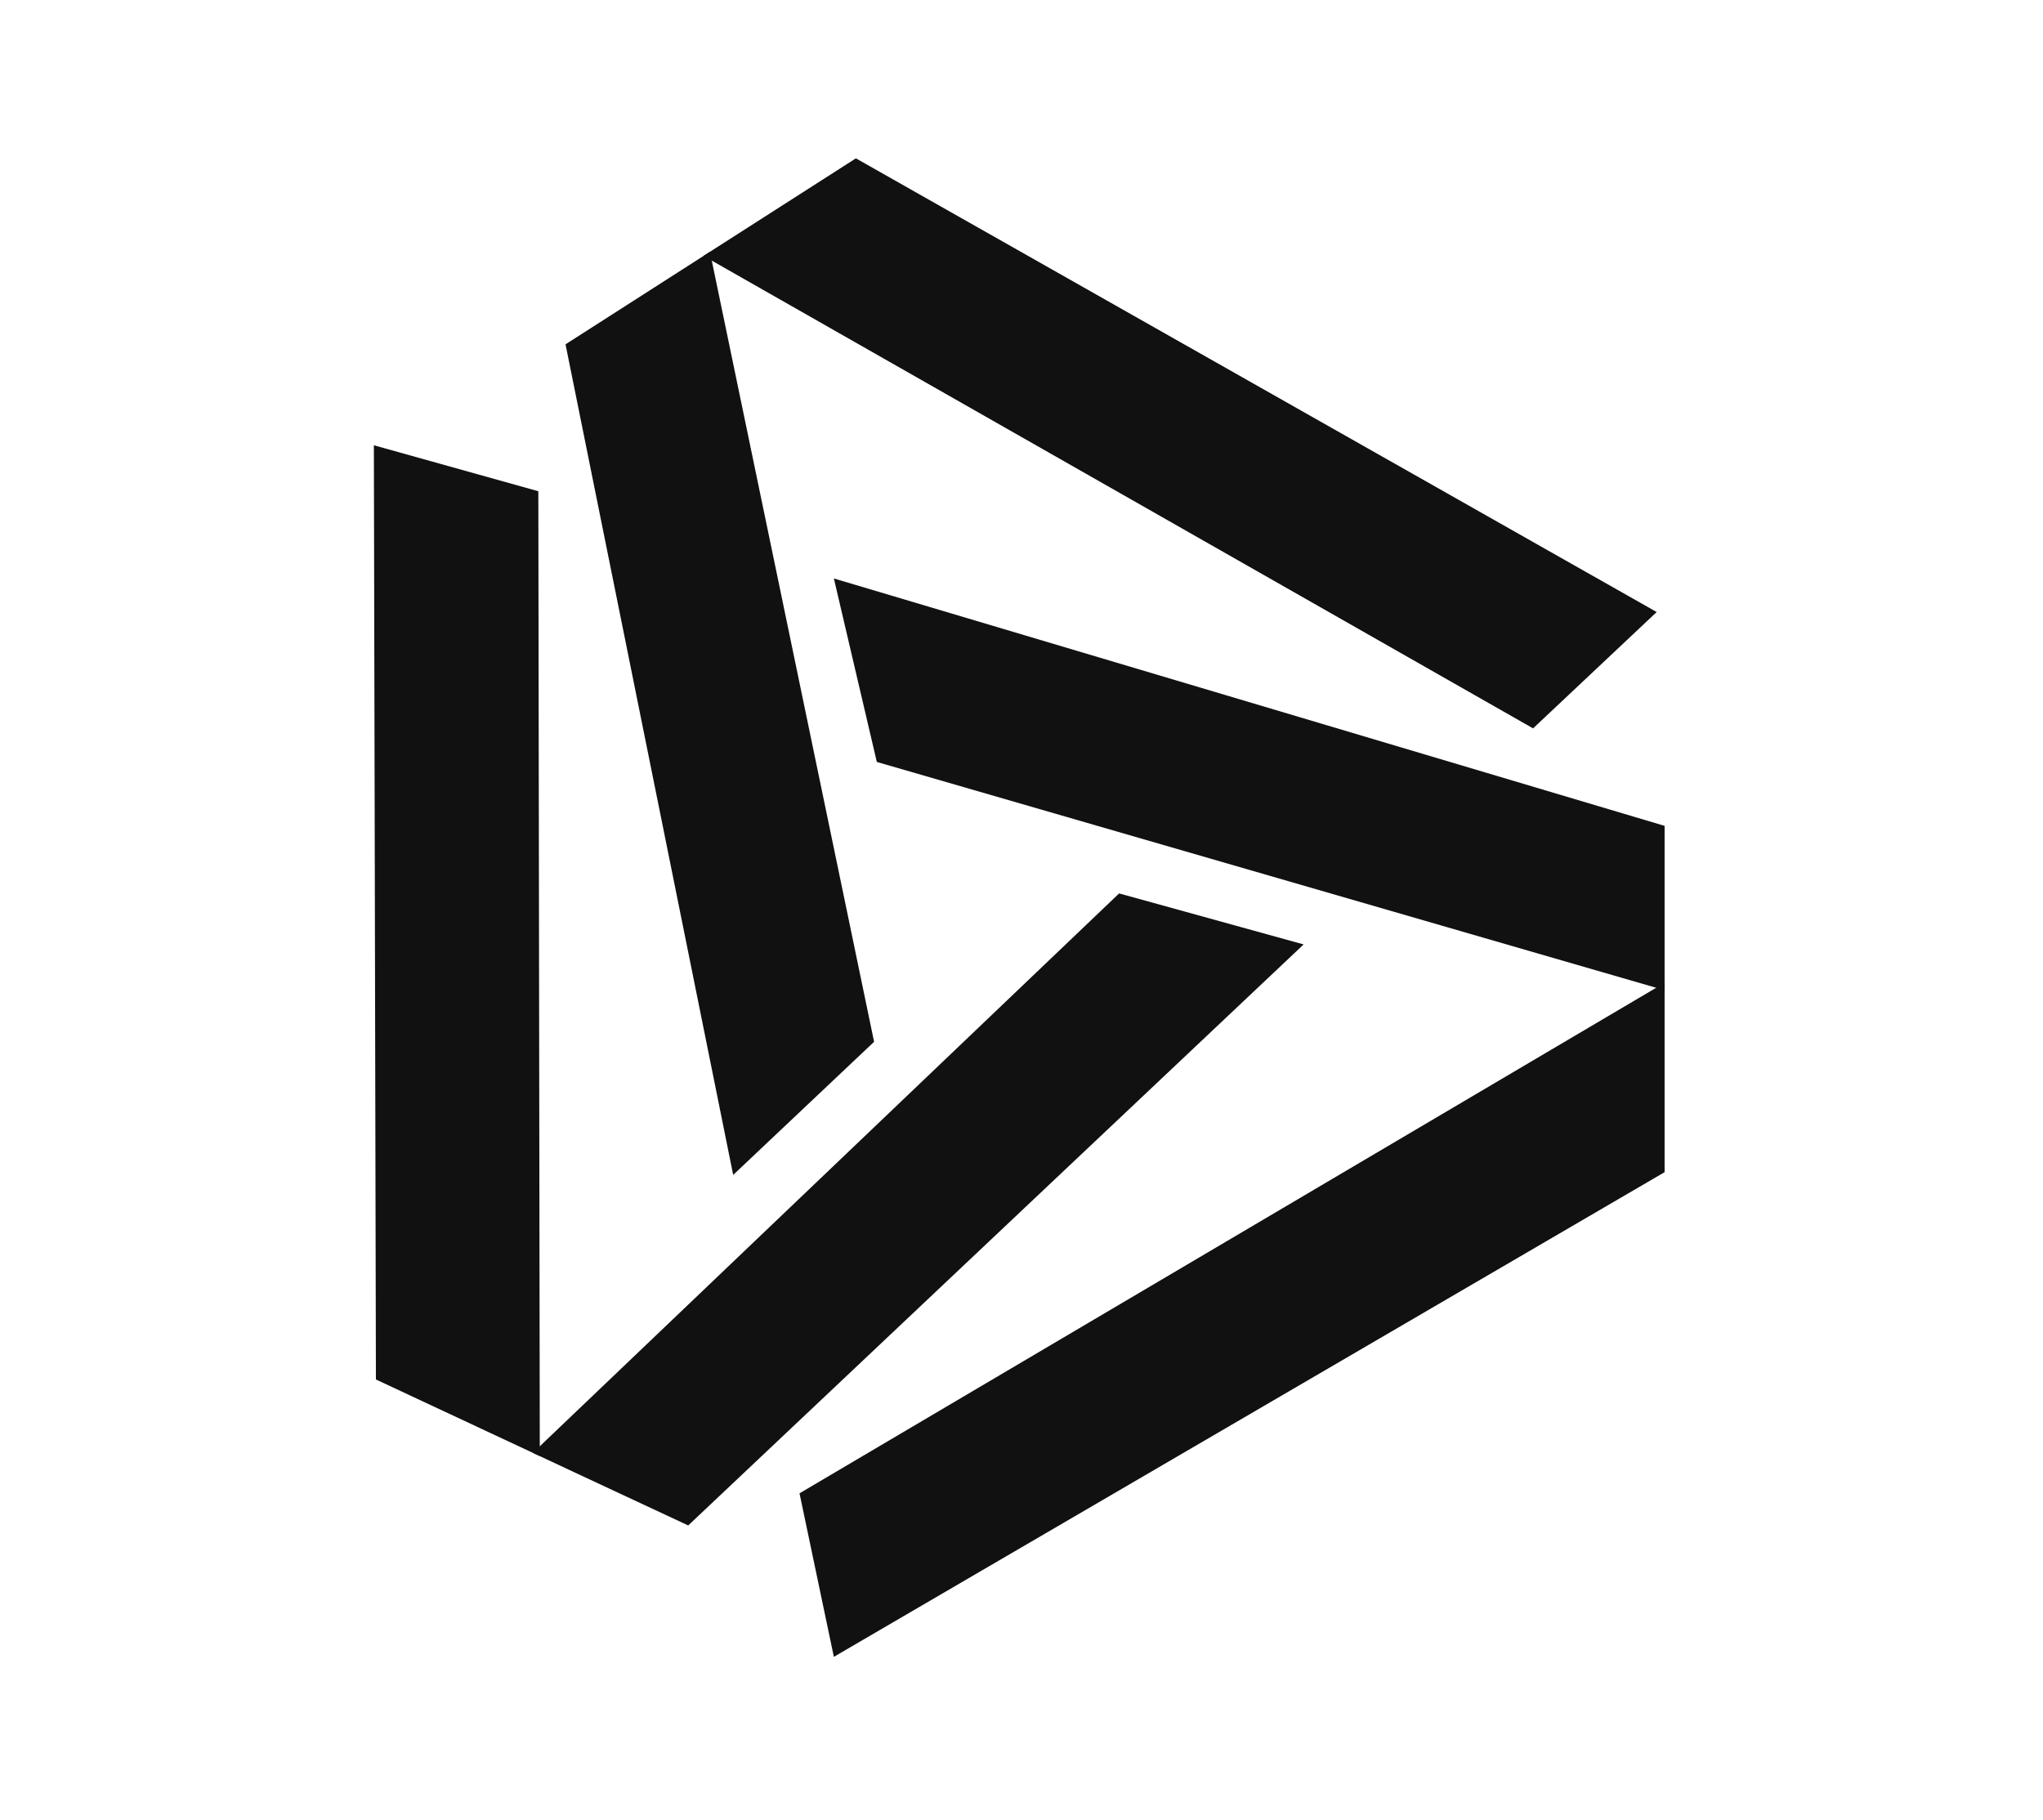
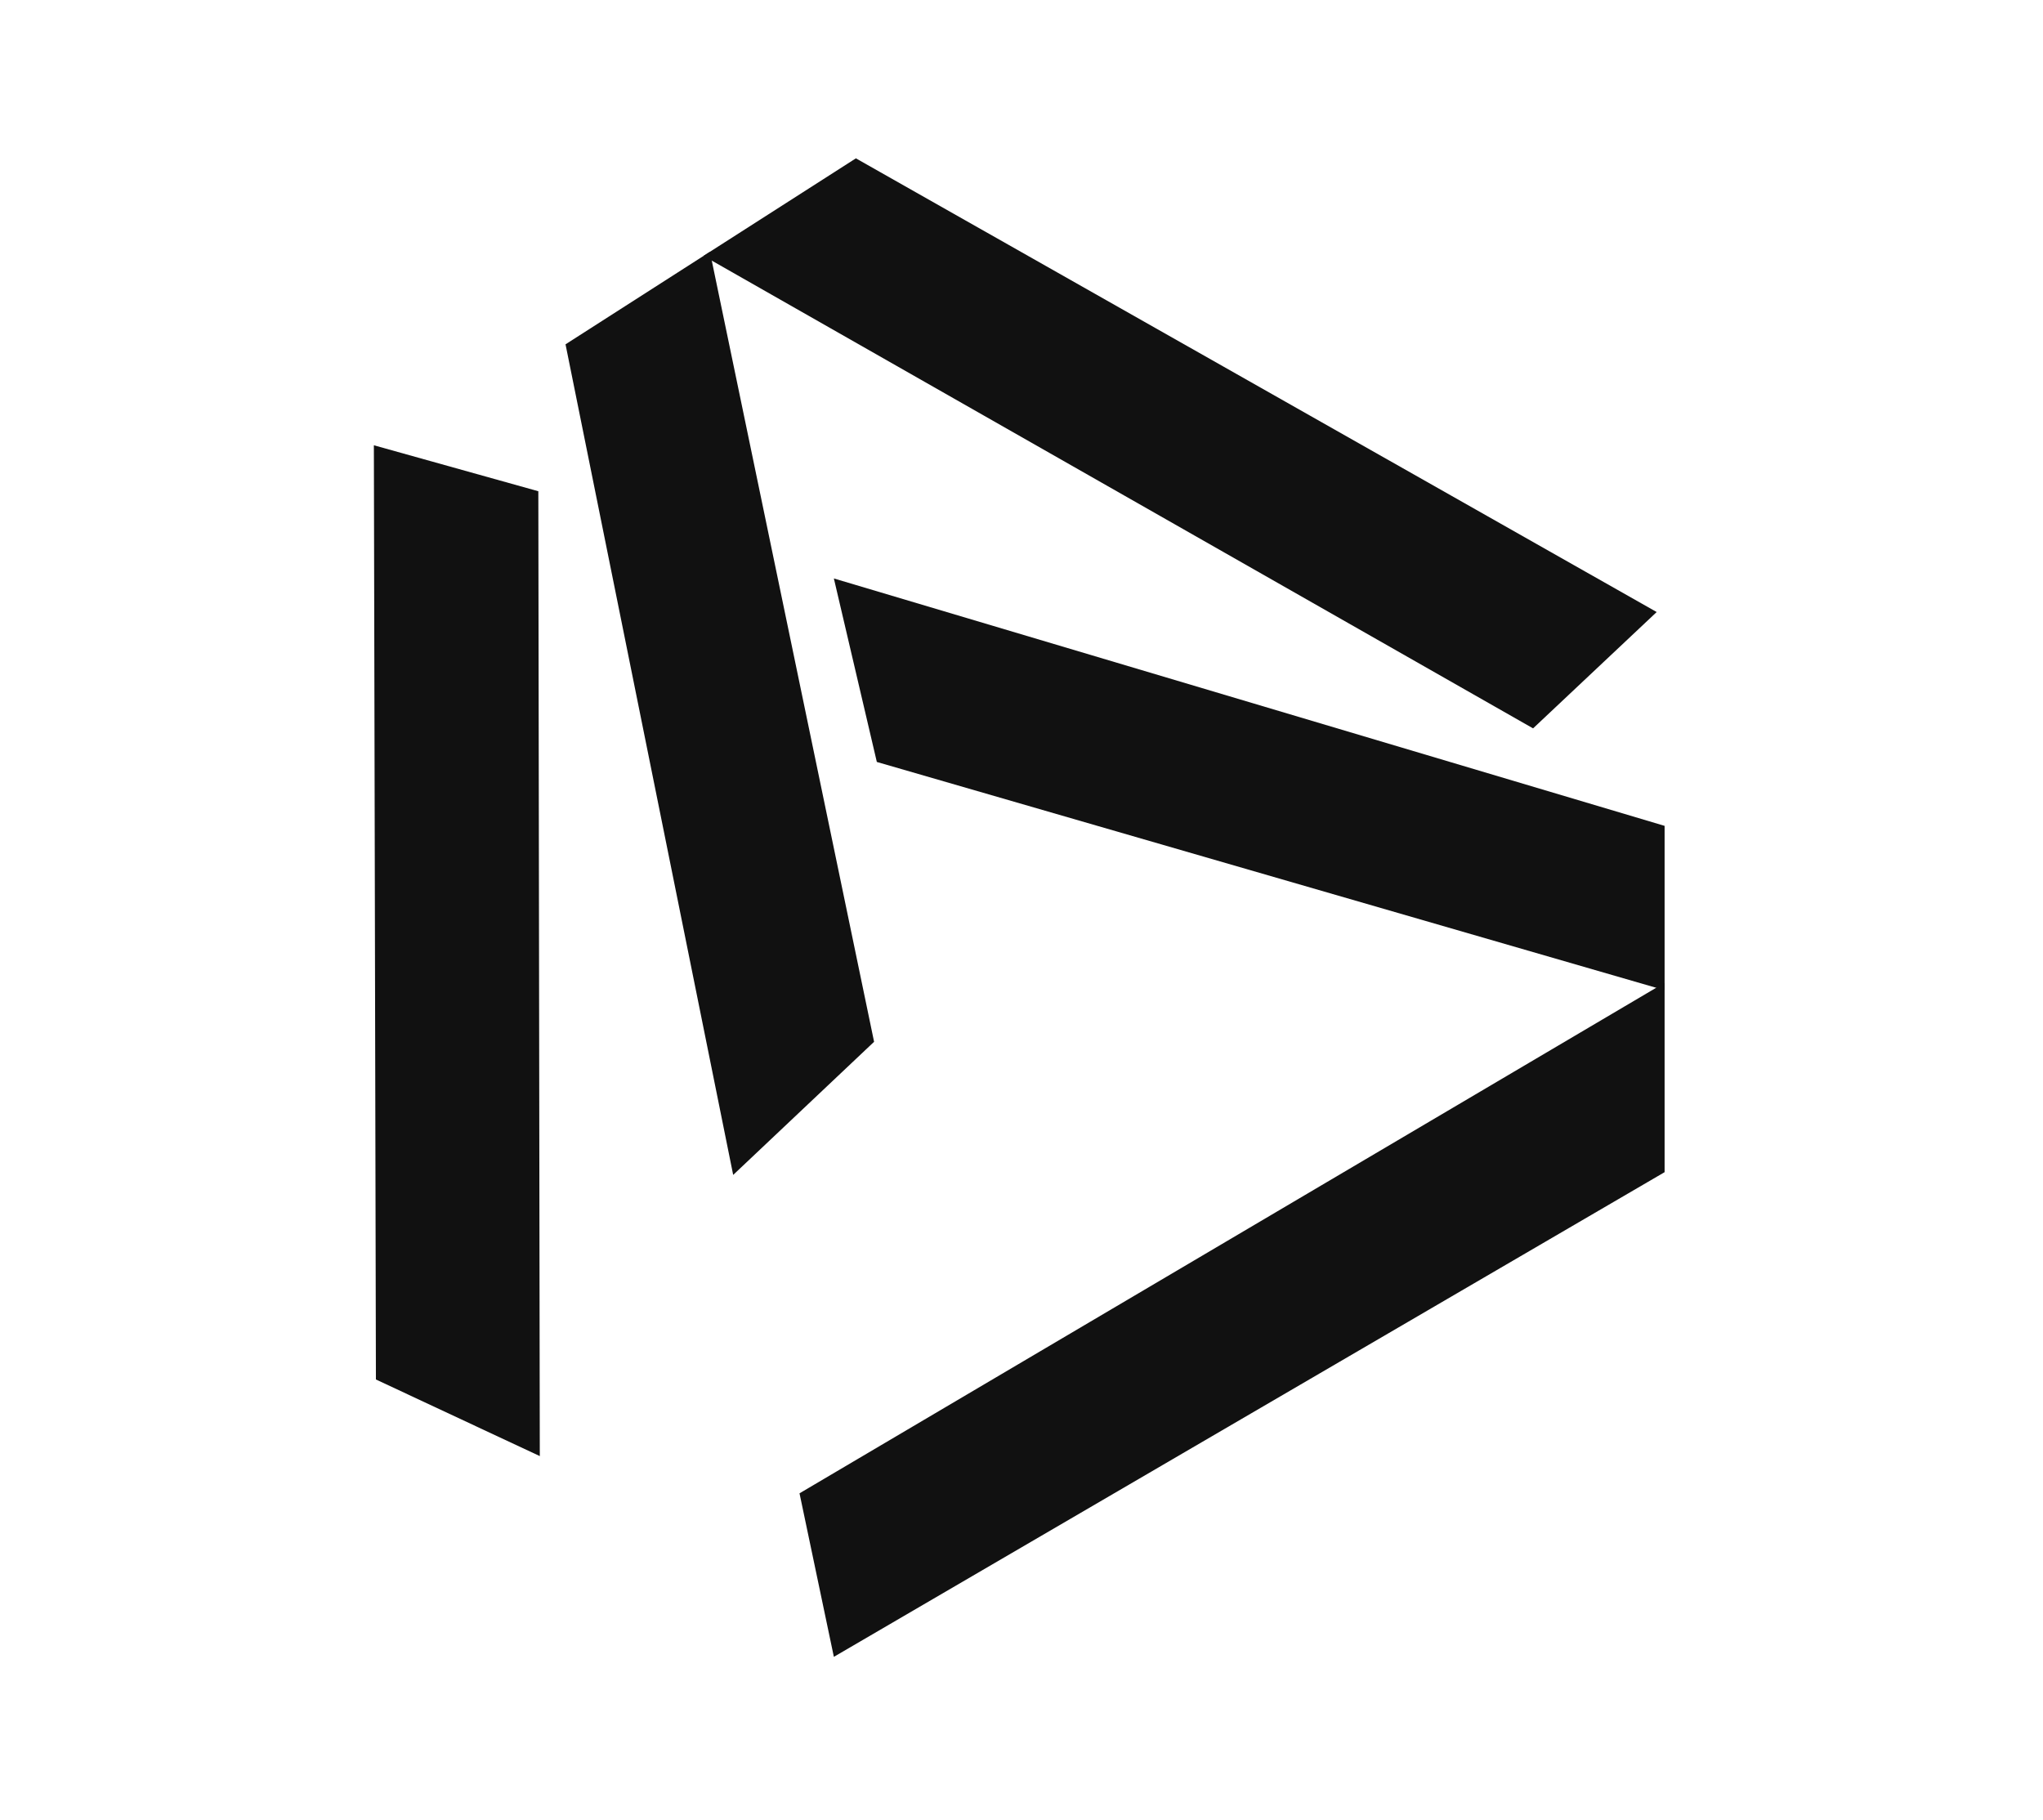
<svg xmlns="http://www.w3.org/2000/svg" width="320" height="285" viewBox="0 0 320 285" fill="none">
-   <path d="M204.19 147.92L107.8 238.92L83.46 227.56L175.29 139.93L204.19 147.92Z" fill="#111111" />
  <path d="M58.56 69.74L58.88 216.06L84.55 228.06L84.32 76.94L58.56 69.74Z" fill="#111111" />
  <path d="M114.84 184.02L88.58 53.93L111.2 39.44L136.91 163.17L114.84 184.02Z" fill="#111111" />
  <path d="M259.49 95.86L134.06 24.8L110.19 40.08L240.13 114.08L259.49 95.86Z" fill="#111111" />
  <path d="M130.61 90.6L260.73 129.35V155.09L137.34 119.34L130.61 90.6Z" fill="#111111" />
  <path d="M130.61 259.5L260.73 183.59V153.93L125.23 233.89L130.61 259.5Z" fill="#111111" />
</svg>